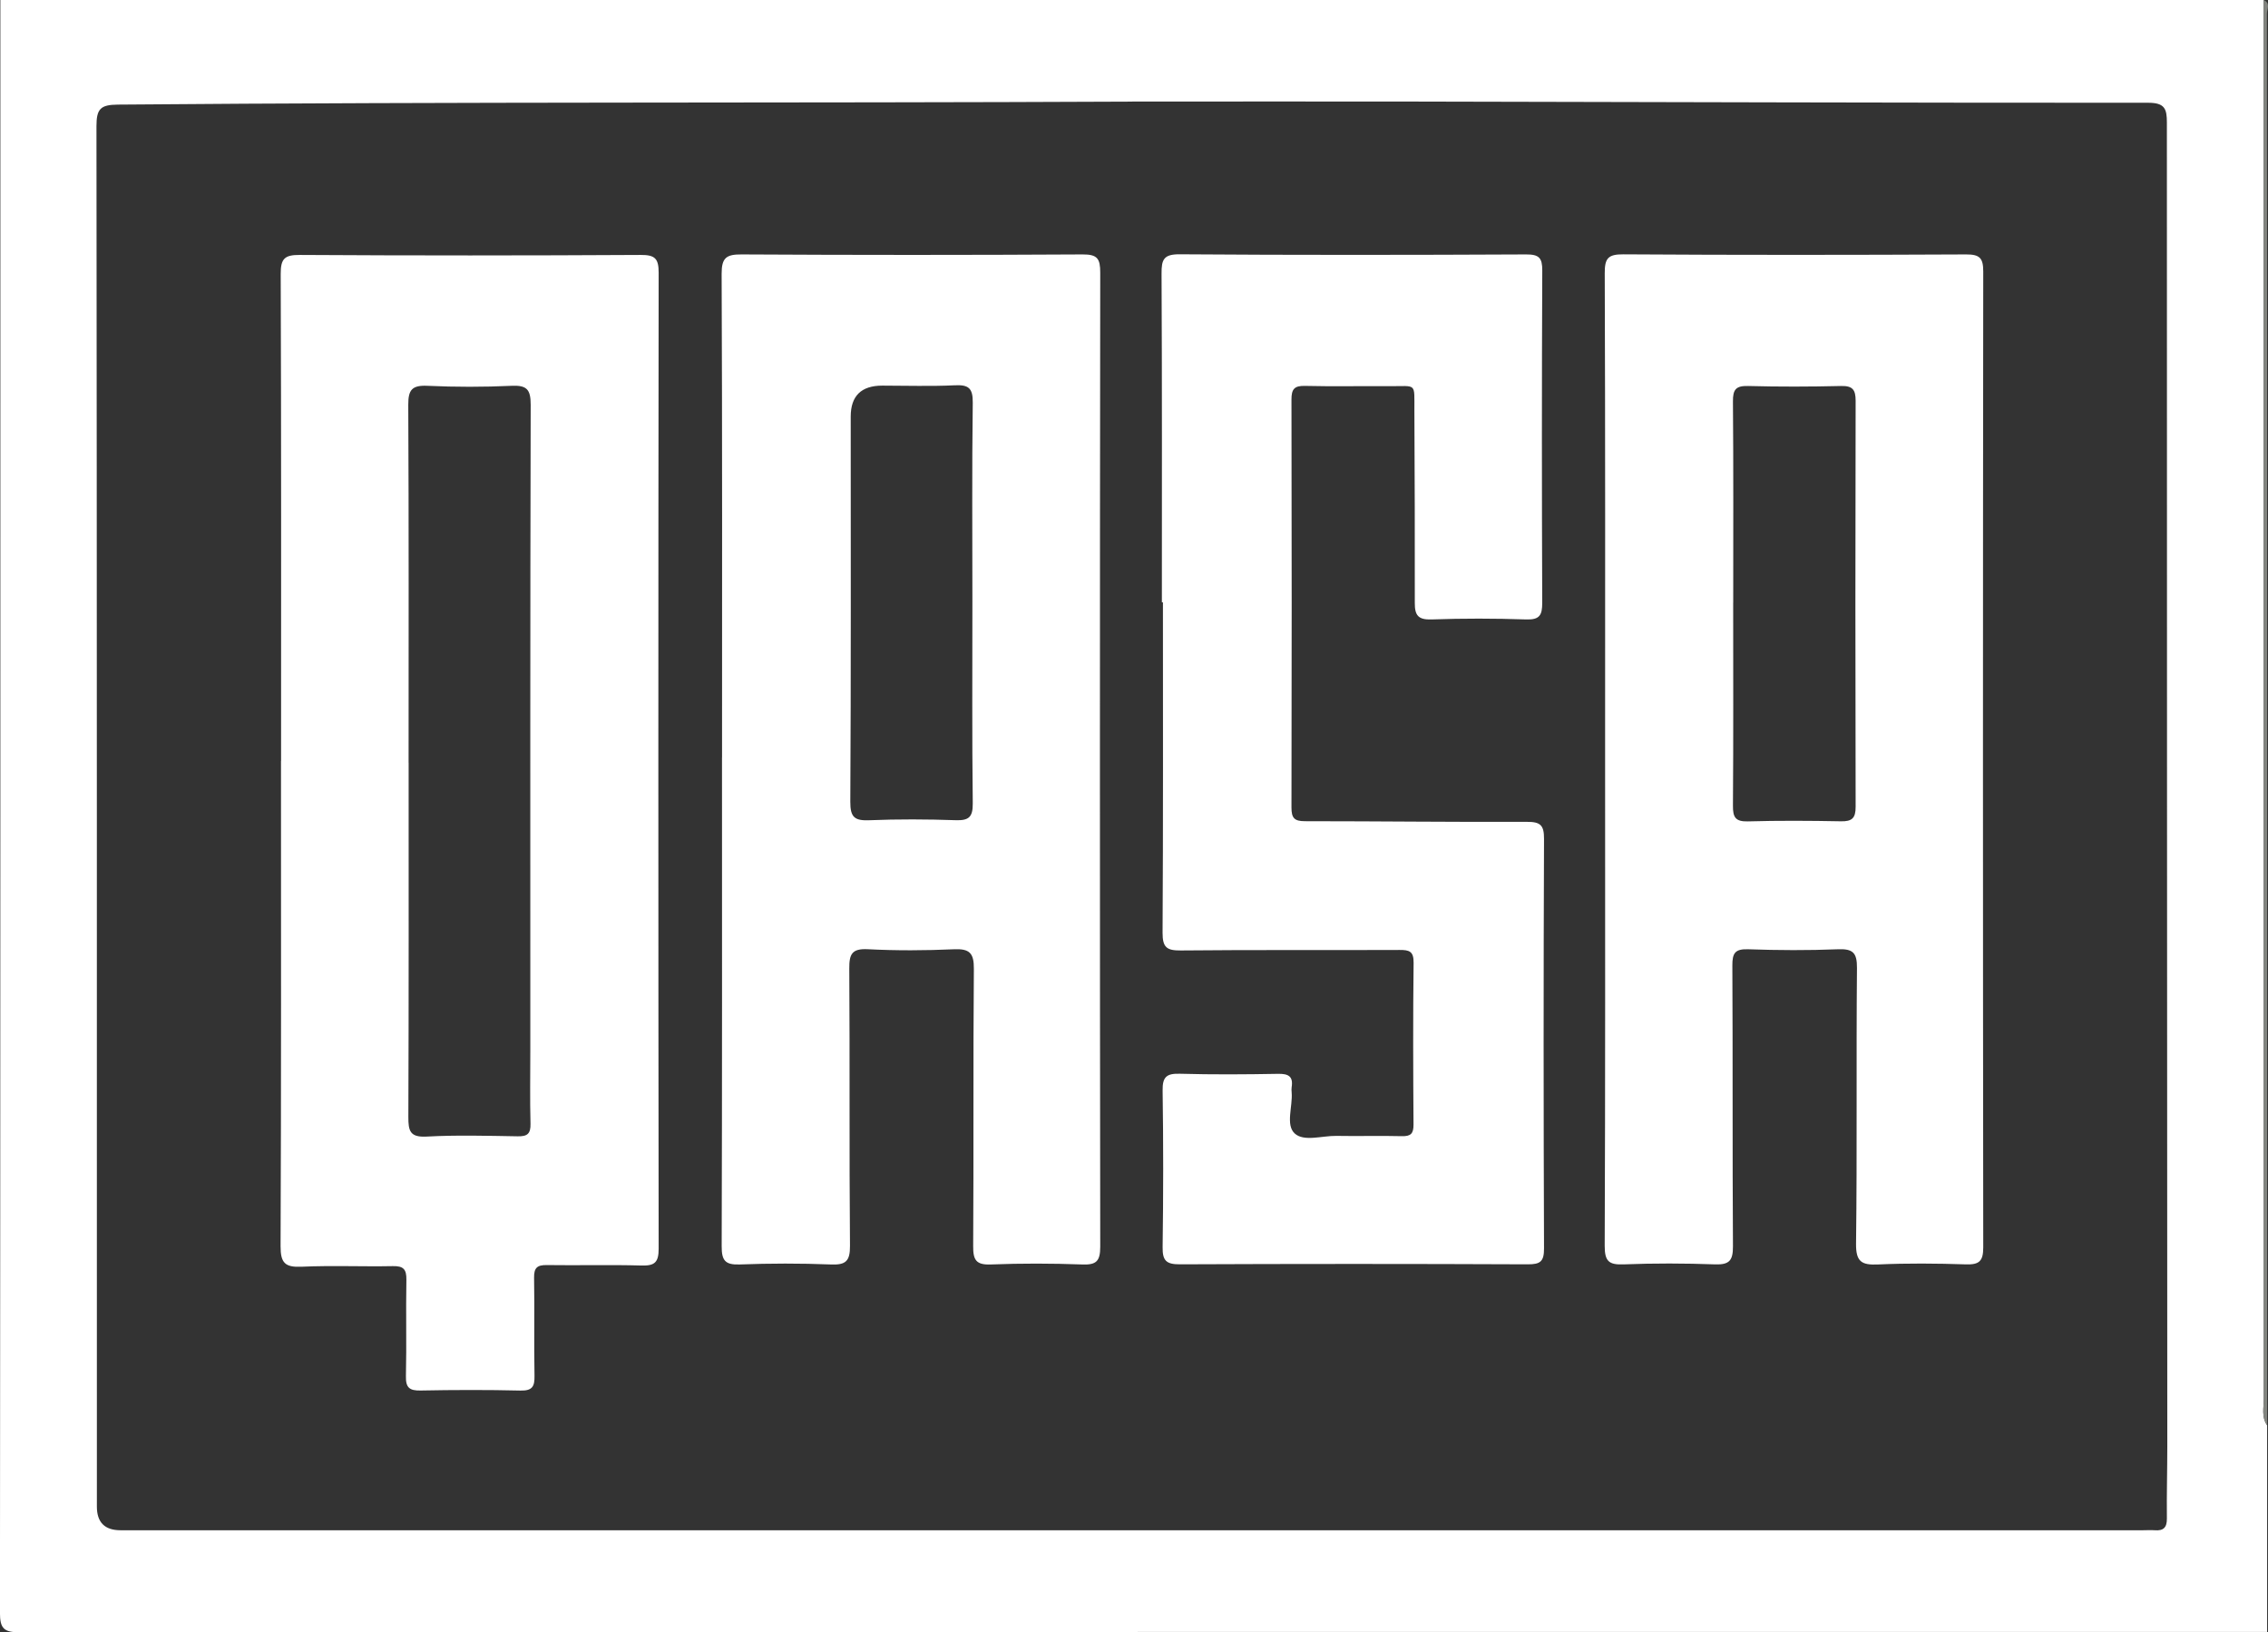
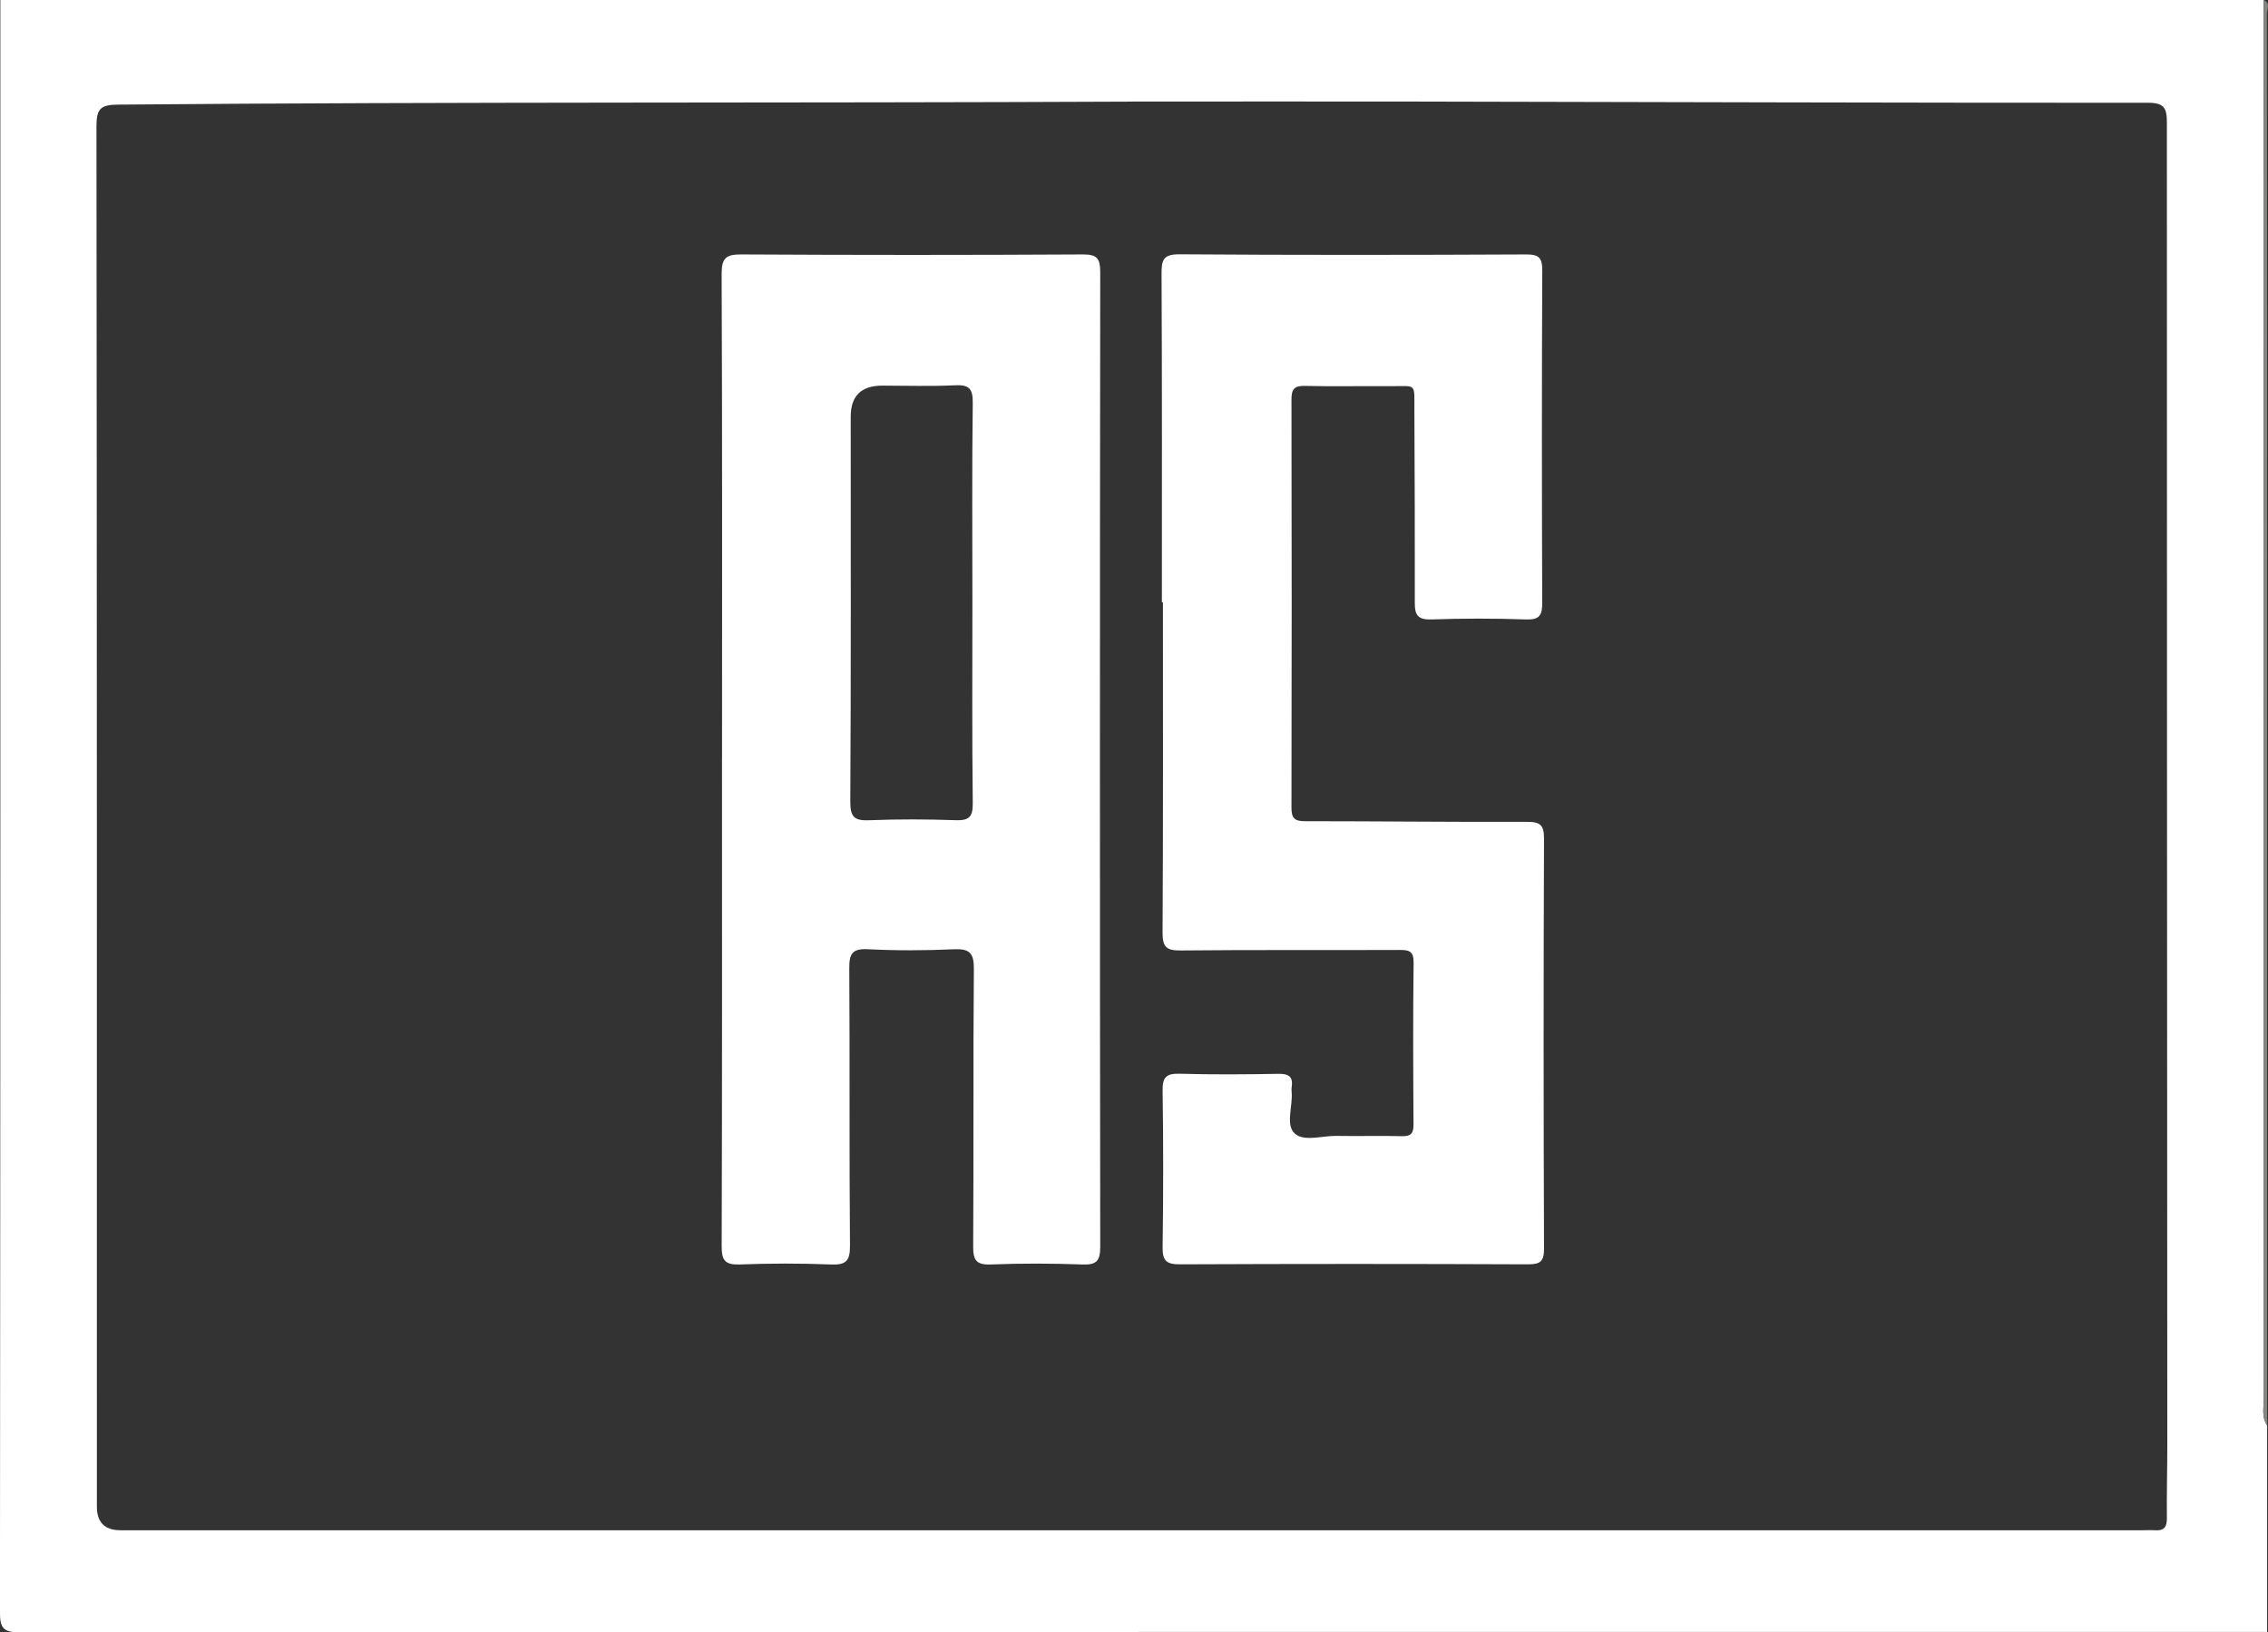
<svg xmlns="http://www.w3.org/2000/svg" id="Capa_1" viewBox="0 0 493.02 354.83">
  <rect x="0" y="0" width="493.02" height="354.83" fill="#333333" stroke="none" />
  <path d="M492.83,309.85v44.91c-162.86,0-325.72,0-488.58.08-3.39,0-4.26-.82-4.26-4.24C.1,233.73.08,116.87.08,0h492c0,101.34,0,202.69.03,304.03,0,1.94-.55,4.01.72,5.81ZM246.11,22.09c-73.5.34-147,.02-220.5.65-3.79.03-4.64.95-4.64,4.69.11,100.03.09,200.07.09,300.1q0,5.13,5.15,5.13c146.52,0,293.04,0,439.56,0,.87,0,1.75-.06,2.62,0,1.89.15,2.67-.57,2.65-2.56-.06-5.24.09-10.47.09-15.71-.04-95.91-.09-191.83-.09-287.74,0-2.98-.45-4.31-4.06-4.31-53.04.02-106.07-.16-159.11-.26-20.59-.04-41.17,0-61.76,0Z" style="fill:#ffffff; stroke-width:0px;" />
-   <path d="M492.83,309.85c-1.27-1.81-.72-3.87-.72-5.81-.03-101.34-.03-202.69-.03-304.03,1.55.67.7,2.02.7,2.99.05,41.66.05,83.32.05,124.99v181.87Z" style="fill:#838580; stroke-width:0px;" />
-   <path d="M61.1,165.42c0-35.29.05-70.58-.08-105.87-.01-3.28.81-4.15,4.13-4.13,24.7.15,49.41.14,74.12,0,3.1-.02,3.92.77,3.91,3.88-.09,70.71-.09,141.41,0,212.12,0,2.99-.83,3.77-3.73,3.69-6.86-.2-13.72,0-20.59-.1-2.11-.03-2.79.61-2.76,2.74.12,7.11-.04,14.22.09,21.32.05,2.35-.48,3.28-3.05,3.22-7.23-.17-14.47-.15-21.71-.01-2.41.05-3.25-.61-3.19-3.12.16-6.98-.03-13.97.1-20.95.04-2.29-.65-3.02-2.95-2.97-6.61.13-13.24-.17-19.83.13-3.58.16-4.58-.8-4.57-4.46.15-35.17.09-70.33.09-105.5ZM88.83,165.8c0,25.68.04,51.35-.06,77.03-.01,3,.34,4.44,3.95,4.25,6.59-.36,13.22-.17,19.82-.06,2.09.04,2.83-.55,2.78-2.72-.14-5.36-.04-10.72-.04-16.08,0-46.74-.04-93.48.08-140.22,0-3.3-.8-4.28-4.13-4.13-6.1.28-12.23.28-18.33,0-3.34-.15-4.17.88-4.15,4.15.13,25.93.07,51.85.07,77.78Z" style="fill:#ffffff; stroke-width:0px;" />
+   <path d="M492.83,309.85c-1.27-1.81-.72-3.87-.72-5.81-.03-101.34-.03-202.69-.03-304.03,1.55.67.7,2.02.7,2.99.05,41.66.05,83.32.05,124.99Z" style="fill:#838580; stroke-width:0px;" />
  <path d="M156.96,164.65c0-35.04.06-70.09-.09-105.13-.01-3.54,1.06-4.23,4.36-4.21,24.71.14,49.42.14,74.12,0,3.22-.02,3.82.93,3.82,3.95-.09,70.59-.09,141.18,0,211.76,0,3.16-.85,3.98-3.93,3.86-6.6-.24-13.23-.26-19.84,0-3.26.13-3.87-1.01-3.85-4.01.13-20.08-.02-40.16.15-60.24.03-3.47-.95-4.42-4.34-4.27-6.23.28-12.49.31-18.71-.01-3.49-.18-4.05,1.09-4.03,4.21.13,20.08-.02,40.16.15,60.24.03,3.35-.9,4.22-4.16,4.08-6.6-.26-13.23-.25-19.84,0-3.16.11-3.9-.89-3.89-3.97.11-35.42.07-70.84.07-106.26ZM211.38,130.92c0-14.45-.11-28.91.08-43.36.04-3.23-.94-3.95-3.96-3.8-5.22.25-10.47.07-15.71.07q-6.86,0-6.86,6.73c0,27.91.07,55.82-.09,83.73-.02,3.42.97,4.15,4.16,4.02,6.22-.25,12.47-.22,18.7-.01,2.86.1,3.79-.62,3.76-3.65-.17-14.58-.08-29.16-.08-43.74Z" style="fill:#ffffff; stroke-width:0px;" />
-   <path d="M348.92,164.92c0-35.18.05-70.35-.08-105.52-.01-3.23.69-4.13,4.05-4.11,24.84.16,49.67.14,74.51.02,2.94-.01,3.72.77,3.72,3.7-.08,70.72-.08,141.45,0,212.17,0,3.01-.9,3.77-3.78,3.68-6.36-.21-12.74-.27-19.09.02-3.6.16-4.83-.59-4.78-4.57.25-19.95.02-39.91.2-59.87.03-3.37-.92-4.21-4.16-4.08-6.48.26-12.98.23-19.46,0-2.89-.1-3.49.83-3.47,3.56.11,20.33,0,40.66.13,60.99.02,3.09-.76,4.06-3.9,3.95-6.61-.24-13.23-.26-19.84,0-3.25.13-4.15-.68-4.14-4.06.14-35.3.09-70.6.09-105.9ZM376.76,131.01c0,14.71.06,29.43-.05,44.14-.02,2.51.53,3.48,3.25,3.41,6.73-.19,13.47-.15,20.21-.02,2.41.05,3.22-.67,3.21-3.15-.07-29.42-.07-58.85,0-88.27,0-2.4-.66-3.27-3.16-3.21-6.73.16-13.48.18-20.21,0-2.67-.07-3.32.77-3.3,3.35.12,14.59.06,29.18.06,43.76Z" style="fill:#ffffff; stroke-width:0px;" />
  <path d="M252.57,130.96c0-23.82.05-47.64-.07-71.47-.02-3.09.46-4.24,3.98-4.21,25.08.18,50.17.15,75.25.03,2.82-.01,3.54.72,3.53,3.51-.11,24.07-.1,48.14-.01,72.21,0,2.66-.52,3.73-3.48,3.63-6.86-.23-13.73-.24-20.59,0-2.87.1-3.64-.89-3.63-3.53.03-13.96-.03-27.92-.09-41.87-.03-6.2.59-5.27-5.44-5.31-6.11-.05-12.23.09-18.34-.06-2.32-.06-2.95.71-2.94,2.97.06,29.56.07,59.12,0,88.68,0,2.27.6,2.98,2.92,2.98,16.09,0,32.19.2,48.28.14,2.92-.01,3.71.73,3.7,3.68-.12,29.68-.11,59.36,0,89.04.01,2.86-.79,3.48-3.54,3.47-25.21-.11-50.42-.11-75.63,0-2.95.01-3.78-.8-3.74-3.73.16-11.35.17-22.7,0-34.05-.05-3.02.91-3.73,3.77-3.65,7.11.2,14.23.15,21.34.02,2.24-.04,3.31.55,2.94,2.9-.06.37-.03.75,0,1.12.26,3.06-1.37,7.08.67,8.95,2,1.83,5.95.47,9.05.52,4.74.09,9.49-.06,14.23.06,1.97.05,2.55-.57,2.54-2.53-.08-11.72-.12-23.45.02-35.17.03-2.51-.96-2.79-3.06-2.78-15.85.07-31.7-.05-47.55.11-3.06.03-3.97-.67-3.96-3.86.14-23.94.08-47.88.08-71.83-.08,0-.16,0-.24,0Z" style="fill:#ffffff; stroke-width:0px;" />
</svg>